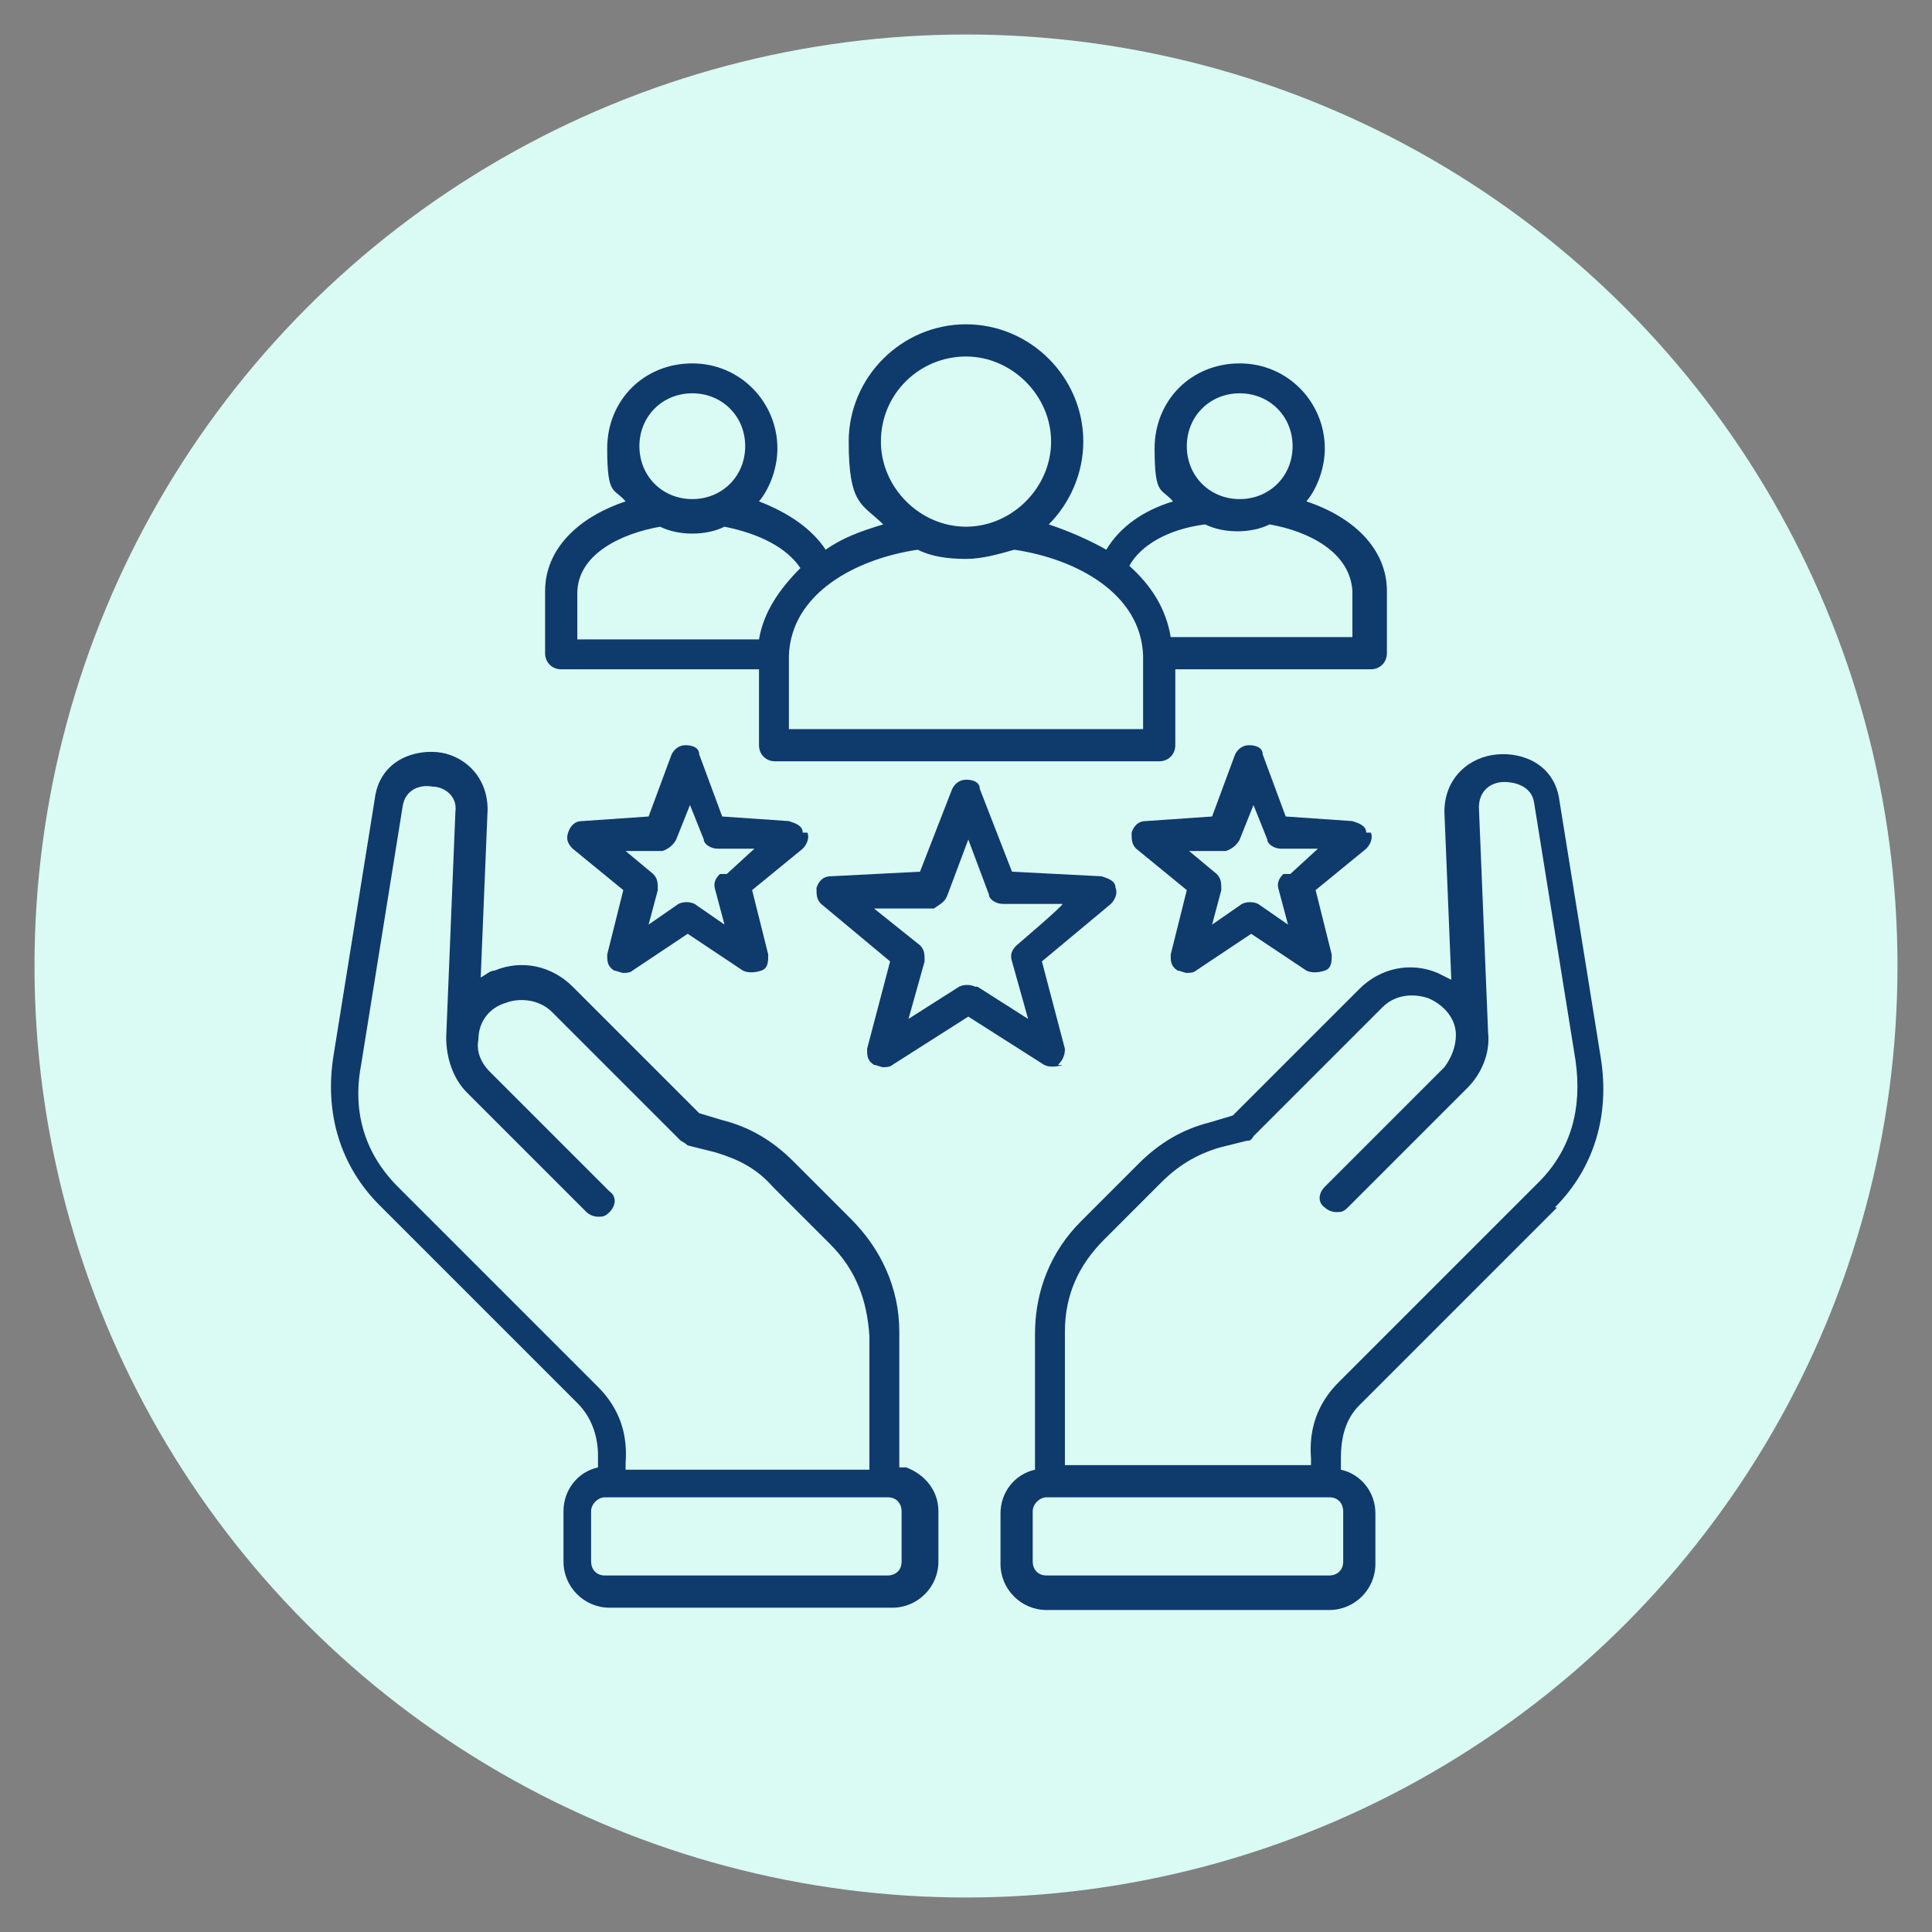
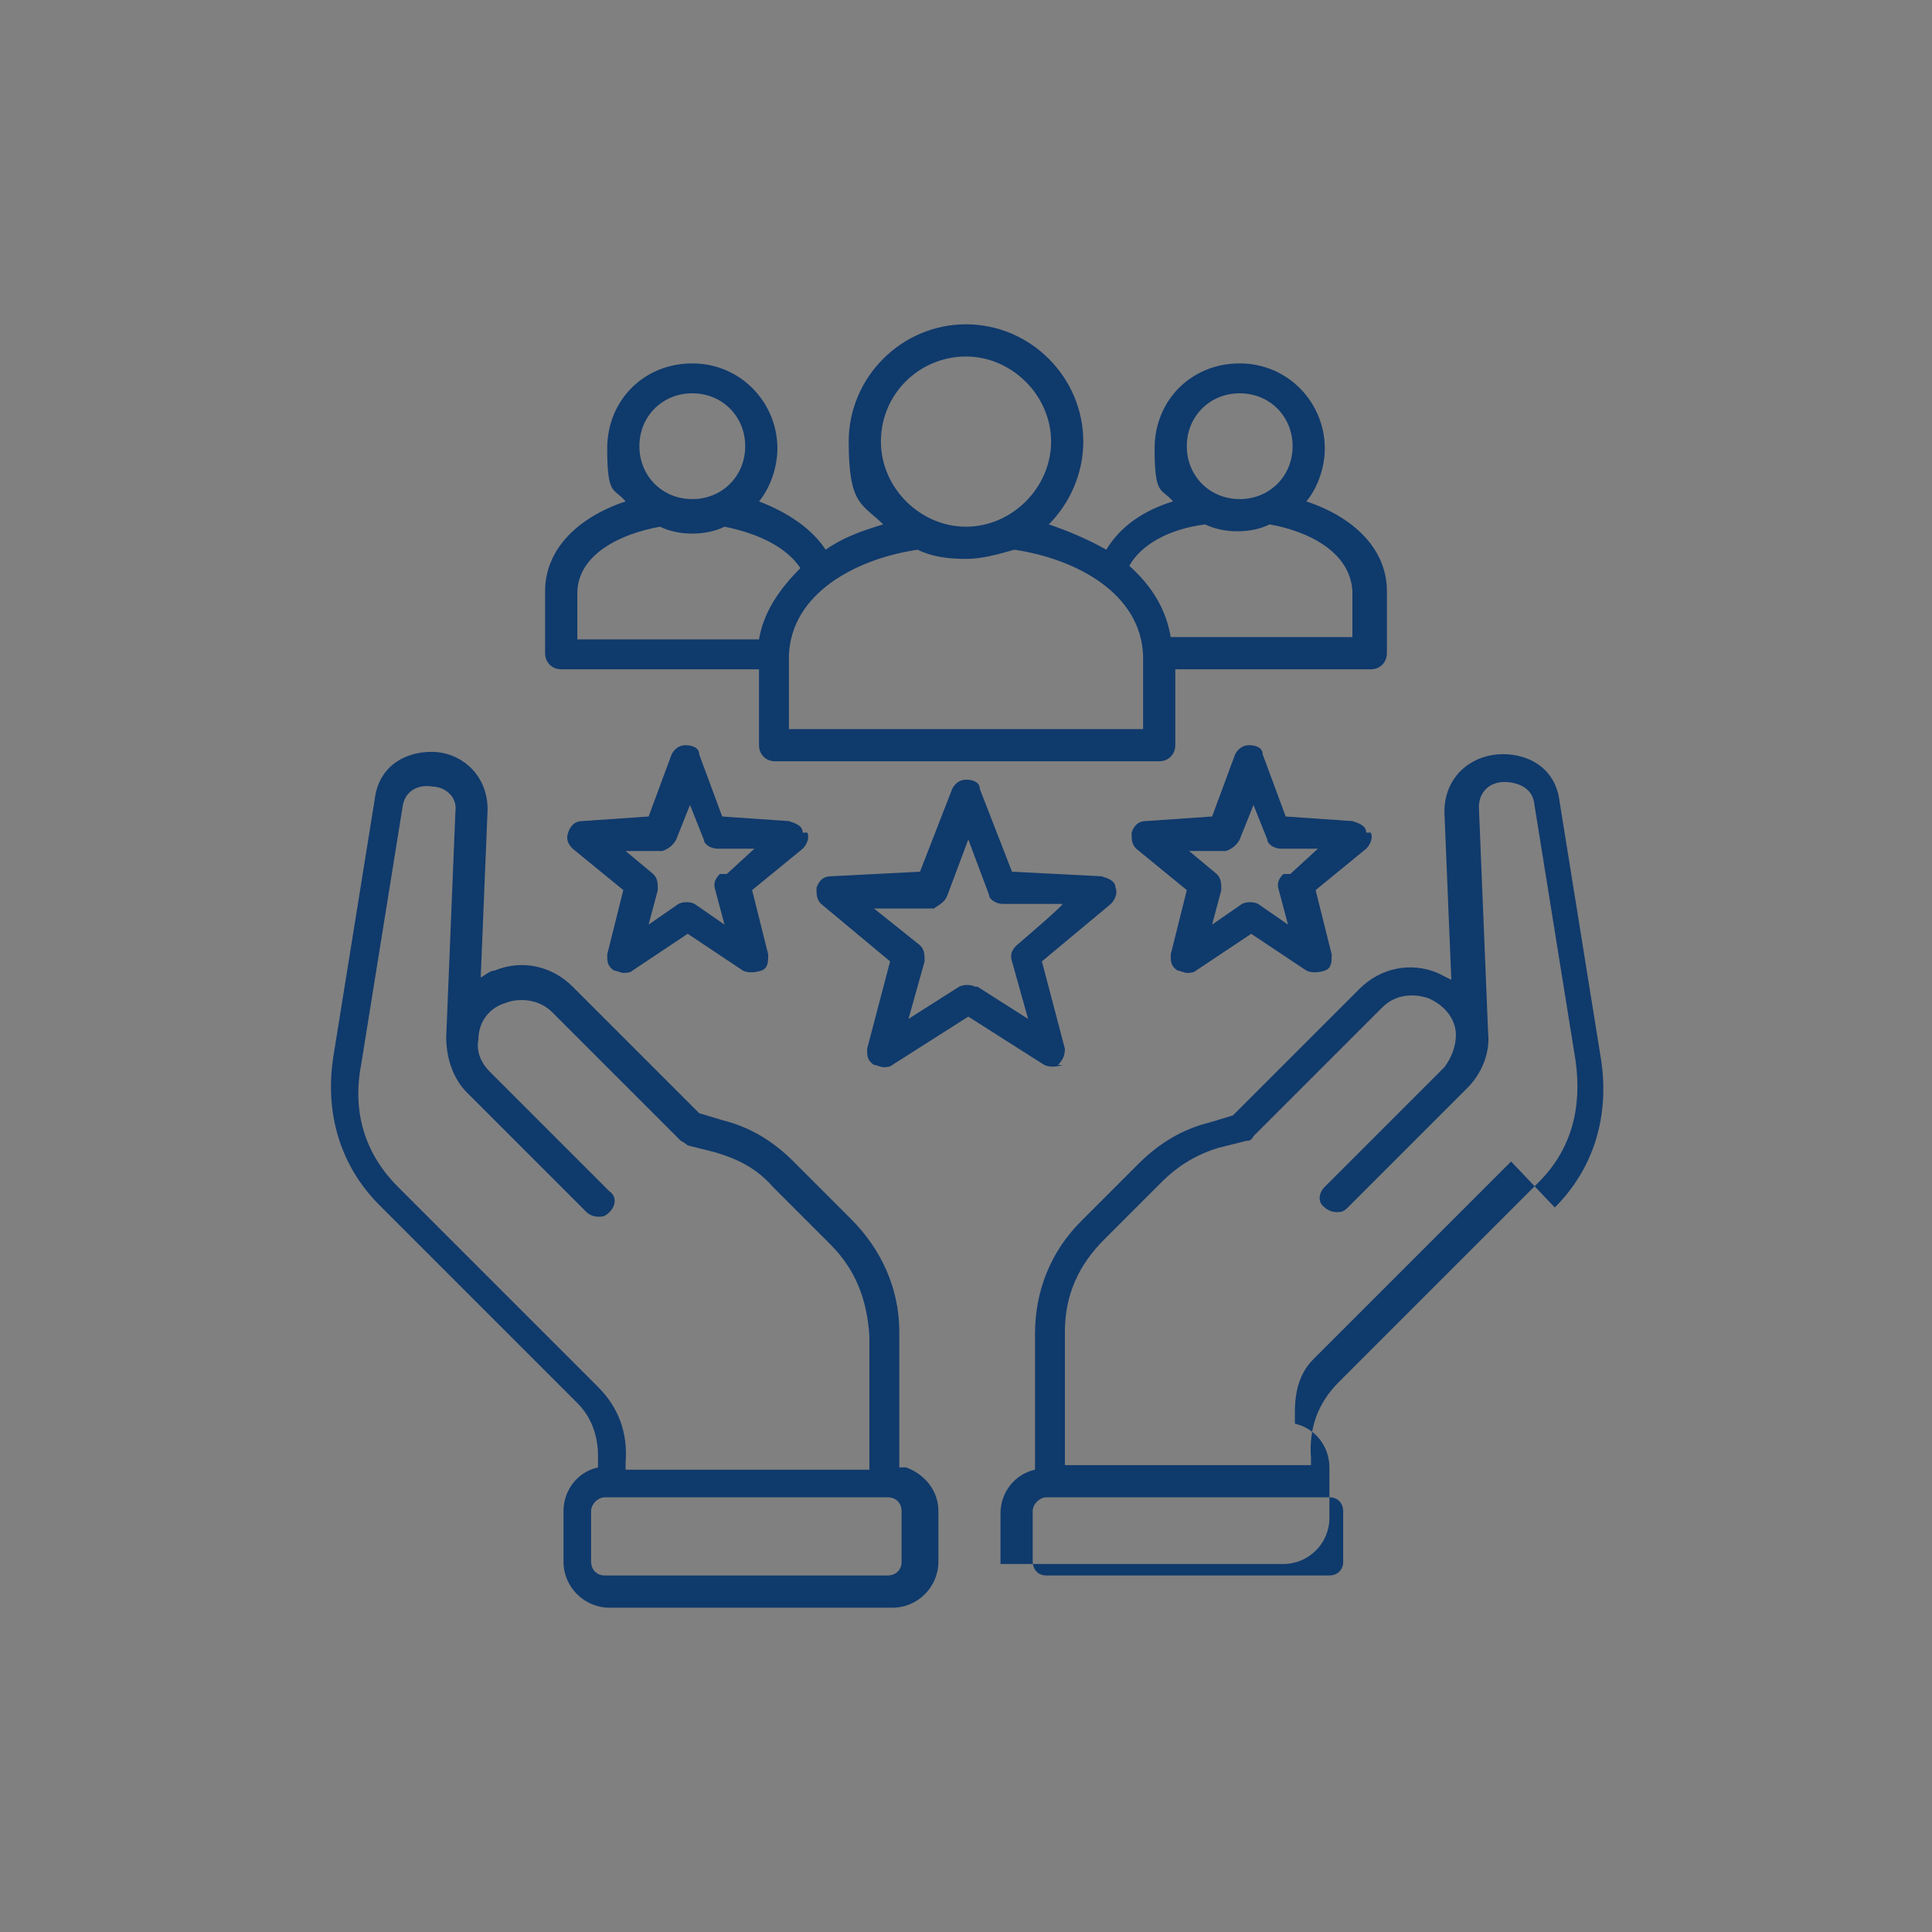
<svg xmlns="http://www.w3.org/2000/svg" id="Layer_1" width="84" height="84" version="1.1" viewBox="0 0 84 84">
  <rect x="0" y="0" width="84" height="84" fill="#808080" stroke="none" />
  <defs>
    <style>
      .st0 {
        fill: #dafaf4;
      }

      .st1 {
        fill: #0f3a6c;
      }
    </style>
  </defs>
-   <circle class="st0" cx="42" cy="42" r="40.5" />
-   <path class="st1" d="M67.6,52.5c1.7-1.7,2.4-4,2-6.5l-1.8-11.2c-.2-1.5-1.5-2.1-2.7-2-1.2.1-2.3,1-2.3,2.5l.3,7.3c-.2-.1-.4-.2-.6-.3-1.2-.5-2.5-.2-3.4.7l-5.5,5.5-1,.3c-1.2.3-2.2.9-3.1,1.8l-2.5,2.5c-1.3,1.3-2,3-2,4.9v5.9c-.9.2-1.5,1-1.5,1.9v2.2c0,1.1.9,2,2,2h12.3c1.1,0,2-.9,2-2v-2.2c0-.9-.6-1.7-1.5-1.9v-.5c0-.9.2-1.7.8-2.3l8.6-8.6h0ZM58.4,67.9c0,.4-.3.6-.6.6h-12.3c-.4,0-.6-.3-.6-.6v-2.2c0-.3.3-.6.6-.6h12.3c.4,0,.6.3.6.6v2.2h0ZM58.2,60.1c-.9.9-1.3,2-1.2,3.3v.3s-10.7,0-10.7,0v-5.8c0-1.6.6-2.9,1.7-4l2.5-2.5c.7-.7,1.5-1.2,2.5-1.5l1.2-.3c.1,0,.2,0,.3-.2l5.6-5.6c.6-.6,1.4-.6,2-.4.7.3,1.2.9,1.2,1.6,0,0,0,0,0,0h0c0,.5-.2,1-.5,1.4l-5.2,5.2c-.3.3-.3.7,0,.9.1.1.3.2.5.2s.3,0,.5-.2l5.2-5.2c.6-.6,1-1.5.9-2.4h0s-.4-9.8-.4-9.8c0-.7.5-1.1,1.1-1.1.5,0,1.2.2,1.3.9l1.8,11.2c.3,2.1-.2,3.9-1.6,5.3l-8.6,8.6h0ZM39.1,63.8v-5.9c0-1.9-.8-3.6-2.1-4.9l-2.5-2.5c-.9-.9-1.9-1.5-3.1-1.8l-1-.3-5.5-5.5c-.9-.9-2.2-1.2-3.4-.7-.2,0-.4.2-.6.3l.3-7.3c0-1.5-1.1-2.4-2.2-2.5-1.2-.1-2.5.5-2.7,2l-1.8,11.2c-.4,2.5.3,4.8,2,6.5l8.6,8.6c.6.6.9,1.4.9,2.3v.5c-.9.2-1.5,1-1.5,1.9v2.2c0,1.1.9,2,2,2h12.3c1.1,0,2-.9,2-2v-2.2c0-.9-.6-1.6-1.4-1.9h0ZM17.3,51.6c-1.4-1.4-2-3.2-1.6-5.3l1.8-11.2c.1-.8.8-1,1.3-.9.5,0,1.1.4,1,1.1l-.4,9.8h0c0,.9.3,1.8.9,2.4,0,0,0,0,0,0l5.2,5.2c.1.1.3.2.5.2s.3,0,.5-.2c.3-.3.3-.7,0-.9l-5.2-5.2c-.4-.4-.6-.9-.5-1.4,0-.8.5-1.4,1.2-1.6.5-.2,1.4-.2,2,.4l5.6,5.6c0,0,.2.1.3.2l1.2.3c1,.3,1.8.7,2.5,1.5l2.5,2.5c1.1,1.1,1.6,2.4,1.7,4v5.8c0,0-10.6,0-10.6,0v-.3c.1-1.3-.3-2.4-1.2-3.3l-8.6-8.6h0ZM39.2,67.9c0,.4-.3.6-.6.6h-12.3c-.4,0-.6-.3-.6-.6v-2.2c0-.3.3-.6.6-.6h12.3c.4,0,.6.3.6.6v2.2ZM46,46.3c.2-.2.3-.4.3-.7l-1-3.8,3-2.5c.2-.2.3-.5.2-.7,0-.3-.3-.4-.6-.5l-3.9-.2-1.4-3.6c0-.3-.3-.4-.6-.4h0c-.3,0-.5.2-.6.4l-1.4,3.6-3.9.2c-.3,0-.5.2-.6.5,0,.3,0,.5.2.7l3,2.5-1,3.8c0,.3,0,.5.3.7.1,0,.3.1.4.1s.3,0,.4-.1l3.3-2.1,3.3,2.1c.2.1.5.1.8,0h0ZM42.4,42.9c-.2-.1-.5-.1-.7,0l-2.2,1.4.7-2.5c0-.3,0-.5-.2-.7l-2-1.6h2.6c.3-.2.5-.3.6-.6l.9-2.4.9,2.4c0,.2.3.4.6.4h2.6c0,.1-2,1.8-2,1.8-.2.2-.3.4-.2.7l.7,2.5-2.2-1.4ZM59.4,36.2c0-.3-.3-.4-.6-.5l-2.9-.2-1-2.7c0-.3-.3-.4-.6-.4h0c-.3,0-.5.2-.6.4l-1,2.7-2.9.2c-.3,0-.5.2-.6.5,0,.3,0,.5.2.7l2.2,1.8-.7,2.8c0,.3,0,.5.3.7.1,0,.3.1.4.1s.3,0,.4-.1l2.4-1.6,2.4,1.6c.2.1.5.1.8,0s.3-.4.3-.7l-.7-2.8,2.2-1.8c.2-.2.3-.5.2-.7h0ZM55.8,38c-.2.2-.3.4-.2.7l.4,1.5-1.3-.9c-.2-.1-.5-.1-.7,0l-1.3.9.4-1.5c0-.3,0-.5-.2-.7l-1.2-1h1.6c.3-.1.5-.3.6-.5l.6-1.5.6,1.5c0,.2.3.4.6.4h1.6c0,0-1.2,1.1-1.2,1.1h0ZM34.9,36.2c0-.3-.3-.4-.6-.5l-2.9-.2-1-2.7c0-.3-.3-.4-.6-.4h0c-.3,0-.5.2-.6.4l-1,2.7-2.9.2c-.3,0-.5.2-.6.5s0,.5.2.7l2.2,1.8-.7,2.8c0,.3,0,.5.3.7.1,0,.3.1.4.1s.3,0,.4-.1l2.4-1.6,2.4,1.6c.2.1.5.1.8,0s.3-.4.3-.7l-.7-2.8,2.2-1.8c.2-.2.3-.5.2-.7h0ZM31.3,38c-.2.2-.3.4-.2.7l.4,1.5-1.3-.9c-.2-.1-.5-.1-.7,0l-1.3.9.4-1.5c0-.3,0-.5-.2-.7l-1.2-1h1.6c.3-.1.5-.3.6-.5l.6-1.5.6,1.5c0,.2.3.4.6.4h1.6c0,0-1.2,1.1-1.2,1.1h0ZM24.5,29.1h8.5v3.3c0,.4.3.7.7.7h16.7c.4,0,.7-.3.7-.7v-3.3h8.5c.4,0,.7-.3.7-.7v-2.7s0,0,0,0c0-1.8-1.4-3.2-3.5-3.9.5-.6.8-1.5.8-2.3,0-2-1.6-3.7-3.7-3.7s-3.7,1.6-3.7,3.7.3,1.7.8,2.3c-1.3.4-2.3,1.1-2.9,2.1-.7-.4-1.6-.8-2.5-1.1.9-.9,1.5-2.2,1.5-3.6,0-2.8-2.3-5.1-5.1-5.1s-5.1,2.3-5.1,5.1.6,2.7,1.5,3.6c-1,.3-1.8.6-2.5,1.1-.6-.9-1.6-1.6-2.9-2.1.5-.6.8-1.5.8-2.3,0-2-1.6-3.7-3.7-3.7s-3.7,1.6-3.7,3.7.3,1.7.8,2.3c-2.1.7-3.5,2.1-3.5,3.9,0,0,0,0,0,0v2.7c0,.4.3.7.7.7h0ZM53.9,17.1c1.3,0,2.3,1,2.3,2.3s-1,2.3-2.3,2.3-2.3-1-2.3-2.3,1-2.3,2.3-2.3ZM52.4,22.8c.4.2.9.3,1.4.3s1-.1,1.4-.3c1.7.3,3.5,1.2,3.6,2.9v2h-7.9c-.2-1.2-.8-2.2-1.8-3.1.5-.9,1.7-1.6,3.3-1.8ZM38.3,19.2c0-2.1,1.7-3.7,3.7-3.7s3.7,1.7,3.7,3.7-1.7,3.7-3.7,3.7-3.7-1.7-3.7-3.7ZM42,24.3c.7,0,1.4-.2,2.1-.4,2.7.4,5.5,1.9,5.6,4.6v3.2h-15.4v-3.2c.1-2.7,2.9-4.2,5.6-4.6.6.3,1.3.4,2.1.4h0ZM30.1,17.1c1.3,0,2.3,1,2.3,2.3s-1,2.3-2.3,2.3-2.3-1-2.3-2.3,1-2.3,2.3-2.3ZM25.1,25.8c0-1.7,1.9-2.6,3.6-2.9.4.2.9.3,1.4.3s1-.1,1.4-.3c1.5.3,2.7.9,3.3,1.8-.9.9-1.6,1.9-1.8,3.1h-7.9v-2h0Z" />
+   <path class="st1" d="M67.6,52.5c1.7-1.7,2.4-4,2-6.5l-1.8-11.2c-.2-1.5-1.5-2.1-2.7-2-1.2.1-2.3,1-2.3,2.5l.3,7.3c-.2-.1-.4-.2-.6-.3-1.2-.5-2.5-.2-3.4.7l-5.5,5.5-1,.3c-1.2.3-2.2.9-3.1,1.8l-2.5,2.5c-1.3,1.3-2,3-2,4.9v5.9c-.9.2-1.5,1-1.5,1.9v2.2h12.3c1.1,0,2-.9,2-2v-2.2c0-.9-.6-1.7-1.5-1.9v-.5c0-.9.2-1.7.8-2.3l8.6-8.6h0ZM58.4,67.9c0,.4-.3.6-.6.6h-12.3c-.4,0-.6-.3-.6-.6v-2.2c0-.3.3-.6.6-.6h12.3c.4,0,.6.3.6.6v2.2h0ZM58.2,60.1c-.9.9-1.3,2-1.2,3.3v.3s-10.7,0-10.7,0v-5.8c0-1.6.6-2.9,1.7-4l2.5-2.5c.7-.7,1.5-1.2,2.5-1.5l1.2-.3c.1,0,.2,0,.3-.2l5.6-5.6c.6-.6,1.4-.6,2-.4.7.3,1.2.9,1.2,1.6,0,0,0,0,0,0h0c0,.5-.2,1-.5,1.4l-5.2,5.2c-.3.3-.3.7,0,.9.1.1.3.2.5.2s.3,0,.5-.2l5.2-5.2c.6-.6,1-1.5.9-2.4h0s-.4-9.8-.4-9.8c0-.7.5-1.1,1.1-1.1.5,0,1.2.2,1.3.9l1.8,11.2c.3,2.1-.2,3.9-1.6,5.3l-8.6,8.6h0ZM39.1,63.8v-5.9c0-1.9-.8-3.6-2.1-4.9l-2.5-2.5c-.9-.9-1.9-1.5-3.1-1.8l-1-.3-5.5-5.5c-.9-.9-2.2-1.2-3.4-.7-.2,0-.4.2-.6.3l.3-7.3c0-1.5-1.1-2.4-2.2-2.5-1.2-.1-2.5.5-2.7,2l-1.8,11.2c-.4,2.5.3,4.8,2,6.5l8.6,8.6c.6.6.9,1.4.9,2.3v.5c-.9.2-1.5,1-1.5,1.9v2.2c0,1.1.9,2,2,2h12.3c1.1,0,2-.9,2-2v-2.2c0-.9-.6-1.6-1.4-1.9h0ZM17.3,51.6c-1.4-1.4-2-3.2-1.6-5.3l1.8-11.2c.1-.8.8-1,1.3-.9.5,0,1.1.4,1,1.1l-.4,9.8h0c0,.9.3,1.8.9,2.4,0,0,0,0,0,0l5.2,5.2c.1.1.3.2.5.2s.3,0,.5-.2c.3-.3.3-.7,0-.9l-5.2-5.2c-.4-.4-.6-.9-.5-1.4,0-.8.5-1.4,1.2-1.6.5-.2,1.4-.2,2,.4l5.6,5.6c0,0,.2.1.3.2l1.2.3c1,.3,1.8.7,2.5,1.5l2.5,2.5c1.1,1.1,1.6,2.4,1.7,4v5.8c0,0-10.6,0-10.6,0v-.3c.1-1.3-.3-2.4-1.2-3.3l-8.6-8.6h0ZM39.2,67.9c0,.4-.3.6-.6.6h-12.3c-.4,0-.6-.3-.6-.6v-2.2c0-.3.3-.6.6-.6h12.3c.4,0,.6.3.6.6v2.2ZM46,46.3c.2-.2.3-.4.3-.7l-1-3.8,3-2.5c.2-.2.3-.5.2-.7,0-.3-.3-.4-.6-.5l-3.9-.2-1.4-3.6c0-.3-.3-.4-.6-.4h0c-.3,0-.5.2-.6.4l-1.4,3.6-3.9.2c-.3,0-.5.2-.6.5,0,.3,0,.5.2.7l3,2.5-1,3.8c0,.3,0,.5.3.7.1,0,.3.1.4.1s.3,0,.4-.1l3.3-2.1,3.3,2.1c.2.1.5.1.8,0h0ZM42.4,42.9c-.2-.1-.5-.1-.7,0l-2.2,1.4.7-2.5c0-.3,0-.5-.2-.7l-2-1.6h2.6c.3-.2.5-.3.6-.6l.9-2.4.9,2.4c0,.2.3.4.6.4h2.6c0,.1-2,1.8-2,1.8-.2.2-.3.4-.2.7l.7,2.5-2.2-1.4ZM59.4,36.2c0-.3-.3-.4-.6-.5l-2.9-.2-1-2.7c0-.3-.3-.4-.6-.4h0c-.3,0-.5.2-.6.4l-1,2.7-2.9.2c-.3,0-.5.2-.6.5,0,.3,0,.5.2.7l2.2,1.8-.7,2.8c0,.3,0,.5.3.7.1,0,.3.1.4.1s.3,0,.4-.1l2.4-1.6,2.4,1.6c.2.1.5.1.8,0s.3-.4.3-.7l-.7-2.8,2.2-1.8c.2-.2.3-.5.2-.7h0ZM55.8,38c-.2.2-.3.4-.2.7l.4,1.5-1.3-.9c-.2-.1-.5-.1-.7,0l-1.3.9.4-1.5c0-.3,0-.5-.2-.7l-1.2-1h1.6c.3-.1.5-.3.6-.5l.6-1.5.6,1.5c0,.2.3.4.6.4h1.6c0,0-1.2,1.1-1.2,1.1h0ZM34.9,36.2c0-.3-.3-.4-.6-.5l-2.9-.2-1-2.7c0-.3-.3-.4-.6-.4h0c-.3,0-.5.2-.6.4l-1,2.7-2.9.2c-.3,0-.5.2-.6.5s0,.5.2.7l2.2,1.8-.7,2.8c0,.3,0,.5.3.7.1,0,.3.1.4.1s.3,0,.4-.1l2.4-1.6,2.4,1.6c.2.1.5.1.8,0s.3-.4.3-.7l-.7-2.8,2.2-1.8c.2-.2.3-.5.2-.7h0ZM31.3,38c-.2.2-.3.4-.2.7l.4,1.5-1.3-.9c-.2-.1-.5-.1-.7,0l-1.3.9.4-1.5c0-.3,0-.5-.2-.7l-1.2-1h1.6c.3-.1.5-.3.6-.5l.6-1.5.6,1.5c0,.2.3.4.6.4h1.6c0,0-1.2,1.1-1.2,1.1h0ZM24.5,29.1h8.5v3.3c0,.4.3.7.7.7h16.7c.4,0,.7-.3.7-.7v-3.3h8.5c.4,0,.7-.3.7-.7v-2.7s0,0,0,0c0-1.8-1.4-3.2-3.5-3.9.5-.6.8-1.5.8-2.3,0-2-1.6-3.7-3.7-3.7s-3.7,1.6-3.7,3.7.3,1.7.8,2.3c-1.3.4-2.3,1.1-2.9,2.1-.7-.4-1.6-.8-2.5-1.1.9-.9,1.5-2.2,1.5-3.6,0-2.8-2.3-5.1-5.1-5.1s-5.1,2.3-5.1,5.1.6,2.7,1.5,3.6c-1,.3-1.8.6-2.5,1.1-.6-.9-1.6-1.6-2.9-2.1.5-.6.8-1.5.8-2.3,0-2-1.6-3.7-3.7-3.7s-3.7,1.6-3.7,3.7.3,1.7.8,2.3c-2.1.7-3.5,2.1-3.5,3.9,0,0,0,0,0,0v2.7c0,.4.3.7.7.7h0ZM53.9,17.1c1.3,0,2.3,1,2.3,2.3s-1,2.3-2.3,2.3-2.3-1-2.3-2.3,1-2.3,2.3-2.3ZM52.4,22.8c.4.2.9.3,1.4.3s1-.1,1.4-.3c1.7.3,3.5,1.2,3.6,2.9v2h-7.9c-.2-1.2-.8-2.2-1.8-3.1.5-.9,1.7-1.6,3.3-1.8ZM38.3,19.2c0-2.1,1.7-3.7,3.7-3.7s3.7,1.7,3.7,3.7-1.7,3.7-3.7,3.7-3.7-1.7-3.7-3.7ZM42,24.3c.7,0,1.4-.2,2.1-.4,2.7.4,5.5,1.9,5.6,4.6v3.2h-15.4v-3.2c.1-2.7,2.9-4.2,5.6-4.6.6.3,1.3.4,2.1.4h0ZM30.1,17.1c1.3,0,2.3,1,2.3,2.3s-1,2.3-2.3,2.3-2.3-1-2.3-2.3,1-2.3,2.3-2.3ZM25.1,25.8c0-1.7,1.9-2.6,3.6-2.9.4.2.9.3,1.4.3s1-.1,1.4-.3c1.5.3,2.7.9,3.3,1.8-.9.9-1.6,1.9-1.8,3.1h-7.9v-2h0Z" />
</svg>